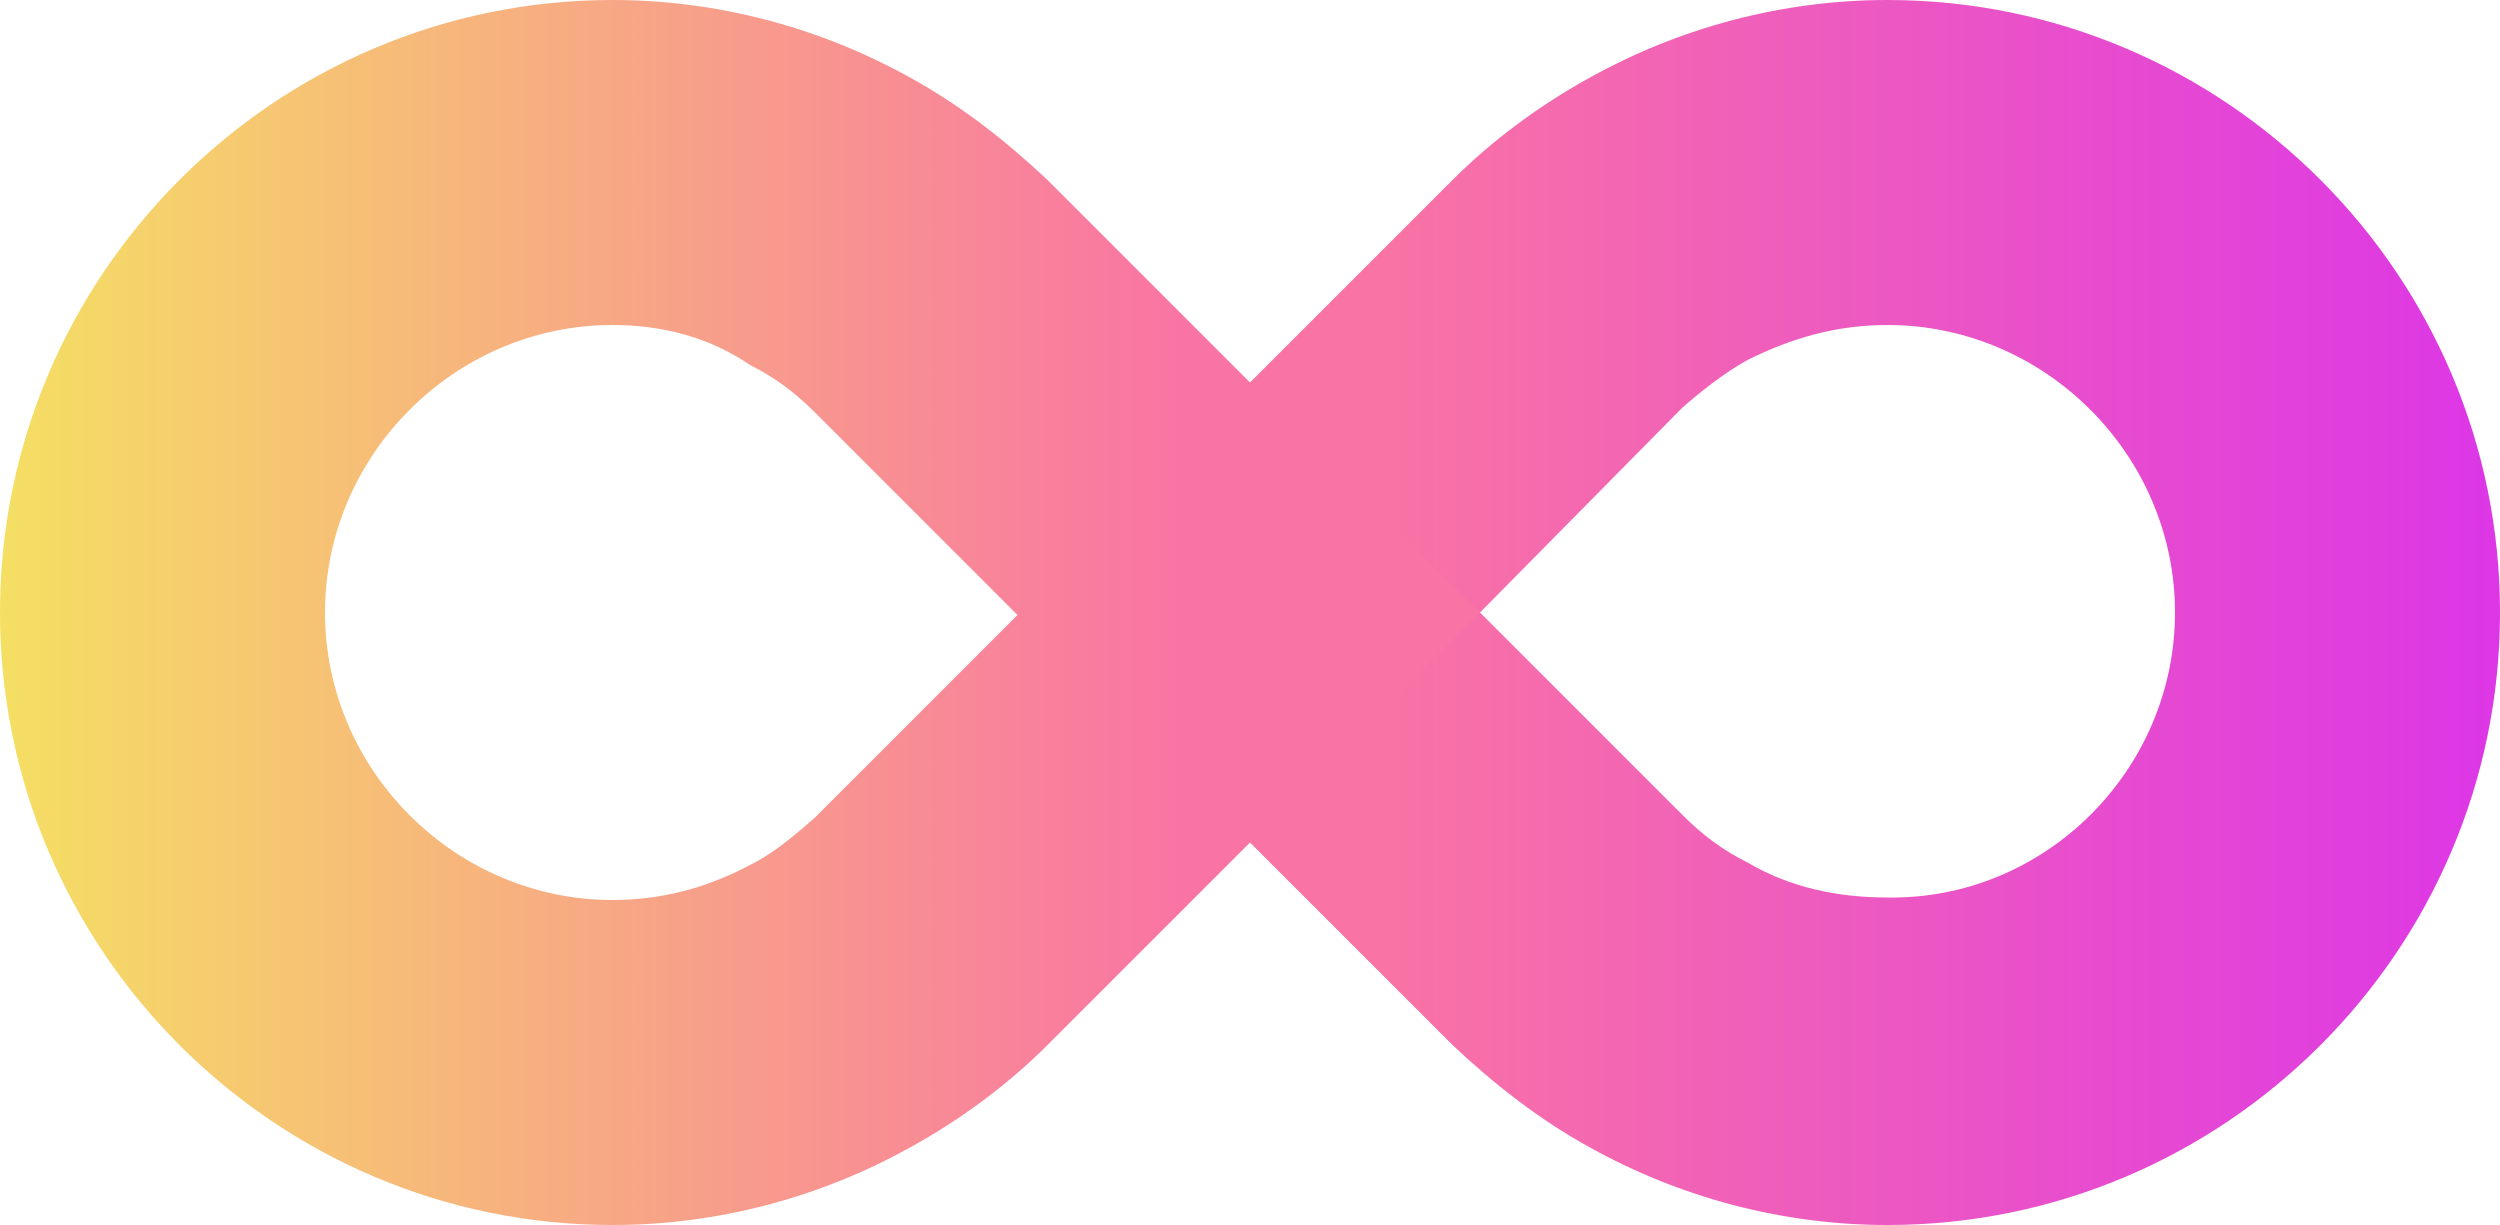
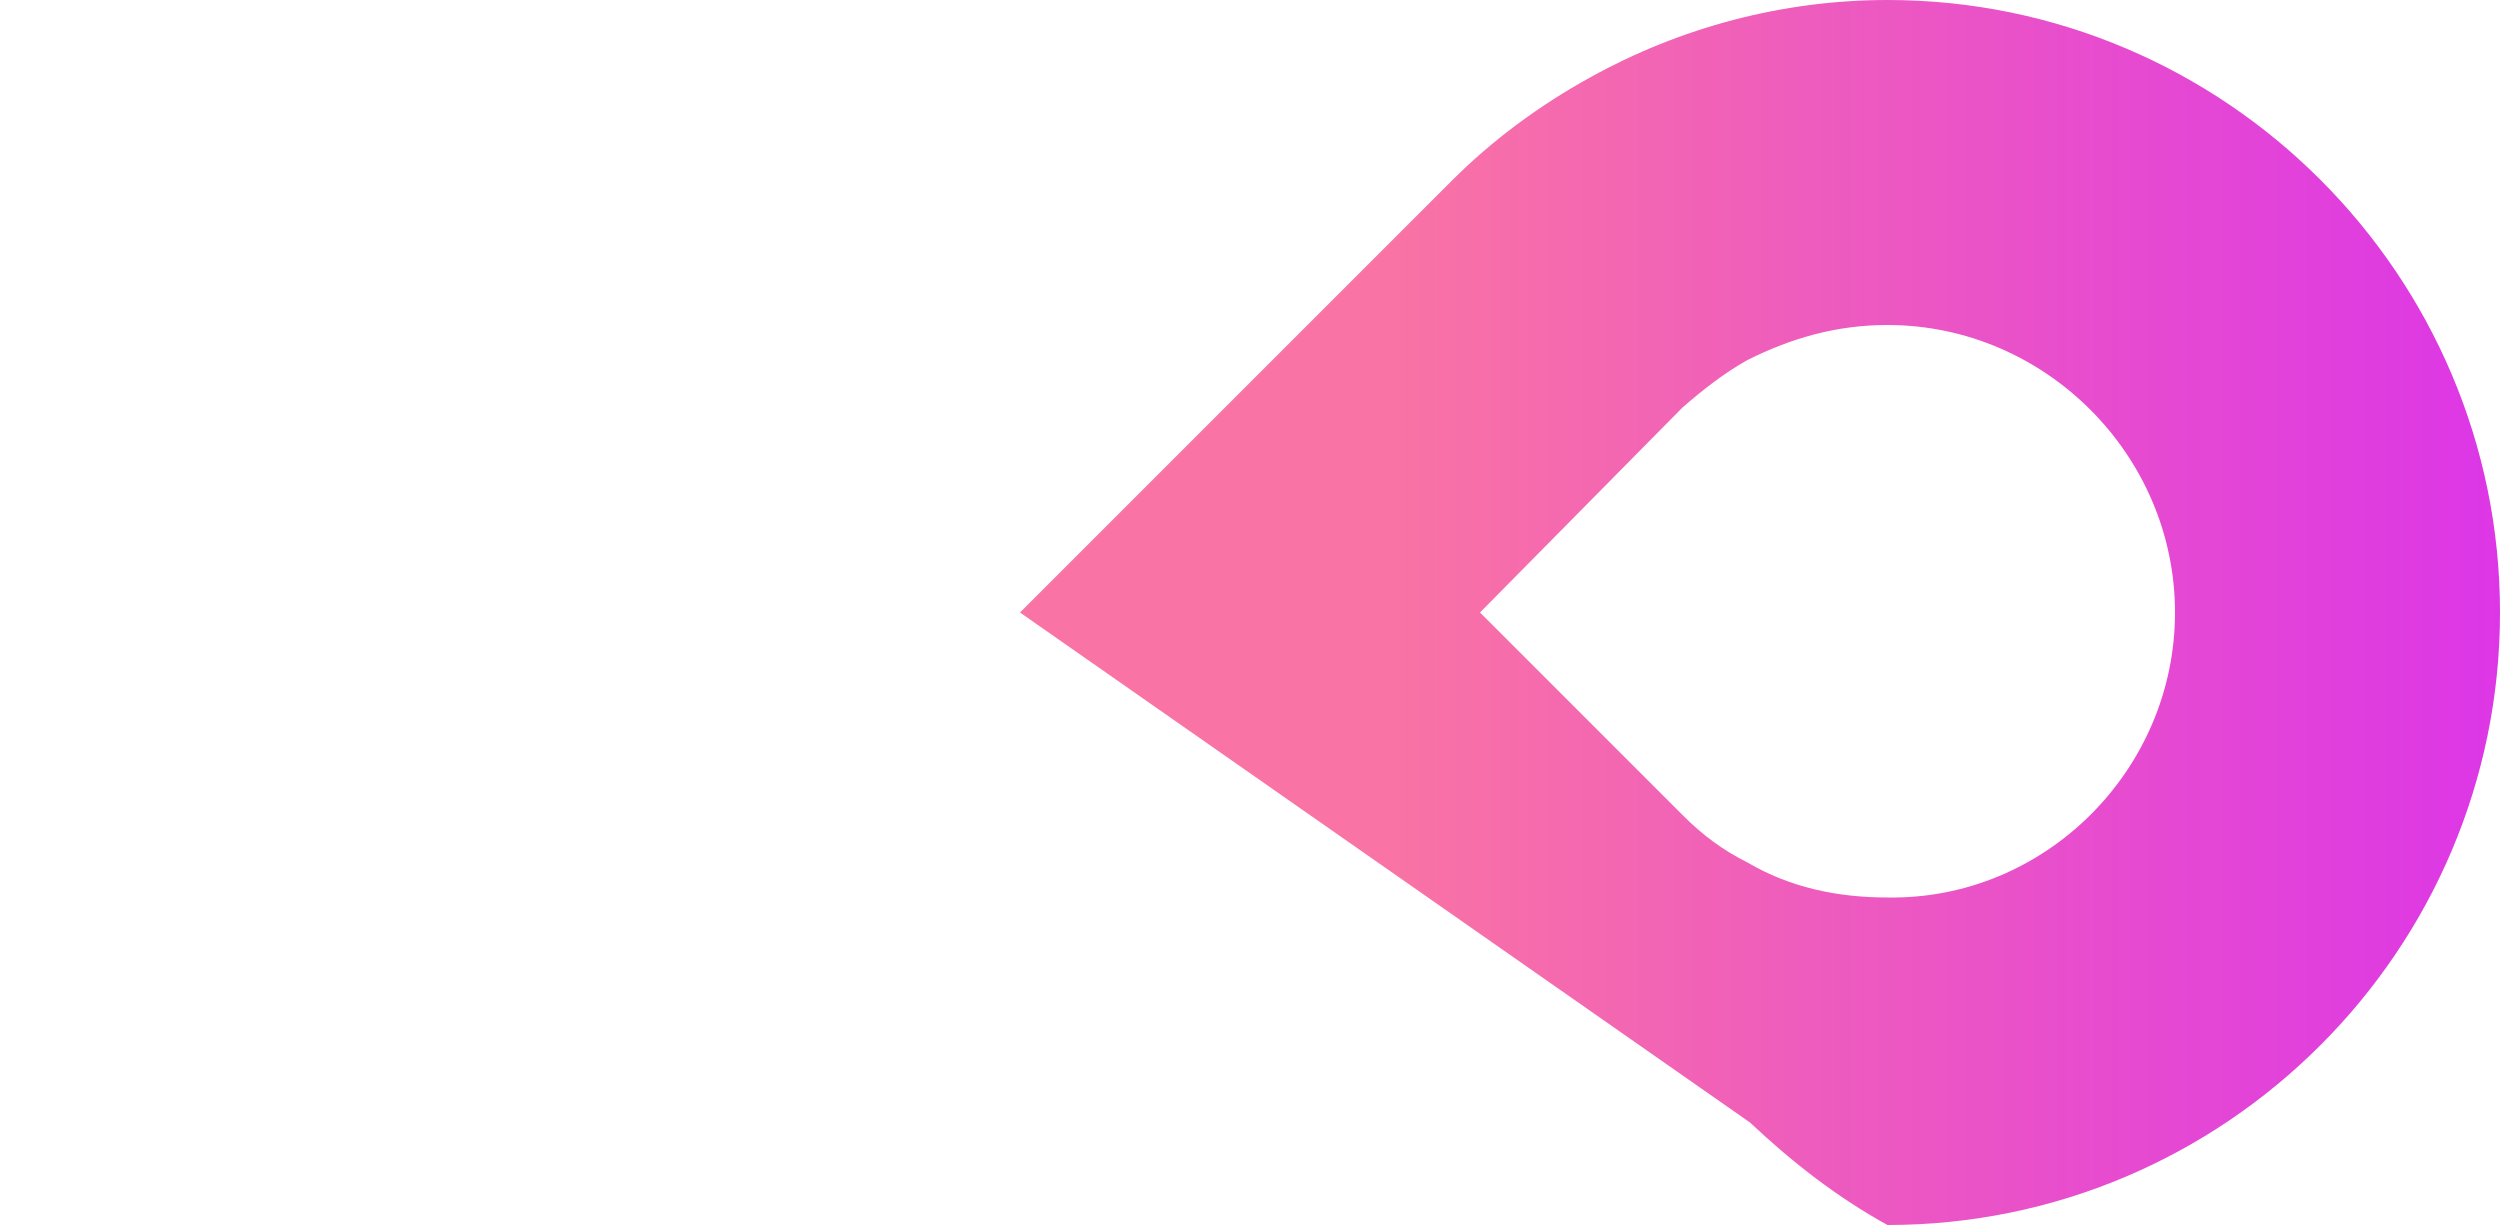
<svg xmlns="http://www.w3.org/2000/svg" version="1.1" id="Слой_1" x="0px" y="0px" viewBox="0 0 100 49" style="enable-background:new 0 0 100 49;" xml:space="preserve">
  <style type="text/css">
	.st0{fill:url(#SVGID_1_);}
	.st1{fill:url(#SVGID_2_);}
</style>
  <linearGradient id="SVGID_1_" gradientUnits="userSpaceOnUse" x1="48.277" y1="24.5" x2="107.5" y2="24.5">
    <stop offset="0.125" style="stop-color:#F973A4" />
    <stop offset="0.913" style="stop-color:#DB33EA" />
  </linearGradient>
  <linearGradient id="SVGID_2_" gradientUnits="userSpaceOnUse" x1="0" y1="24.5" x2="47.671" y2="24.5">
    <stop offset="0" style="stop-color:#F5DF63" />
    <stop offset="1" style="stop-color:#F973A4" />
  </linearGradient>
-   <path class="st0" d="M75.5,49c-4.2,0-8.3-1.1-11.9-3.1c-2-1.1-3.8-2.5-5.5-4.1L40.8,24.5L58.1,7.2c1.6-1.6,3.5-3,5.5-4.1  c3.6-2,7.7-3.1,11.9-3.1C89,0,100,11,100,24.5C100,38,89,49,75.5,49z M59.2,24.5l8.1,8.1c0.8,0.8,1.6,1.4,2.6,1.9  c1.7,1,3.6,1.4,5.6,1.4C81.8,36,87,30.8,87,24.5S81.8,13,75.5,13c-2,0-3.8,0.5-5.6,1.4c-0.9,0.5-1.8,1.2-2.6,1.9L59.2,24.5z" />
-   <path class="st1" d="M24.5,49C11,49,0,38,0,24.5S11,0,24.5,0c4.2,0,8.3,1.1,11.9,3.1c2,1.1,3.8,2.5,5.5,4.1l17.3,17.3L41.9,41.8  c-1.6,1.6-3.5,3-5.5,4.1C32.8,47.9,28.7,49,24.5,49z M24.5,13C18.2,13,13,18.2,13,24.5S18.2,36,24.5,36c2,0,3.8-0.5,5.5-1.4  c1-0.5,1.8-1.2,2.6-1.9l8.1-8.1l-8.1-8.1c-0.8-0.8-1.6-1.4-2.6-1.9C28.4,13.5,26.5,13,24.5,13z" />
+   <path class="st0" d="M75.5,49c-2-1.1-3.8-2.5-5.5-4.1L40.8,24.5L58.1,7.2c1.6-1.6,3.5-3,5.5-4.1  c3.6-2,7.7-3.1,11.9-3.1C89,0,100,11,100,24.5C100,38,89,49,75.5,49z M59.2,24.5l8.1,8.1c0.8,0.8,1.6,1.4,2.6,1.9  c1.7,1,3.6,1.4,5.6,1.4C81.8,36,87,30.8,87,24.5S81.8,13,75.5,13c-2,0-3.8,0.5-5.6,1.4c-0.9,0.5-1.8,1.2-2.6,1.9L59.2,24.5z" />
</svg>